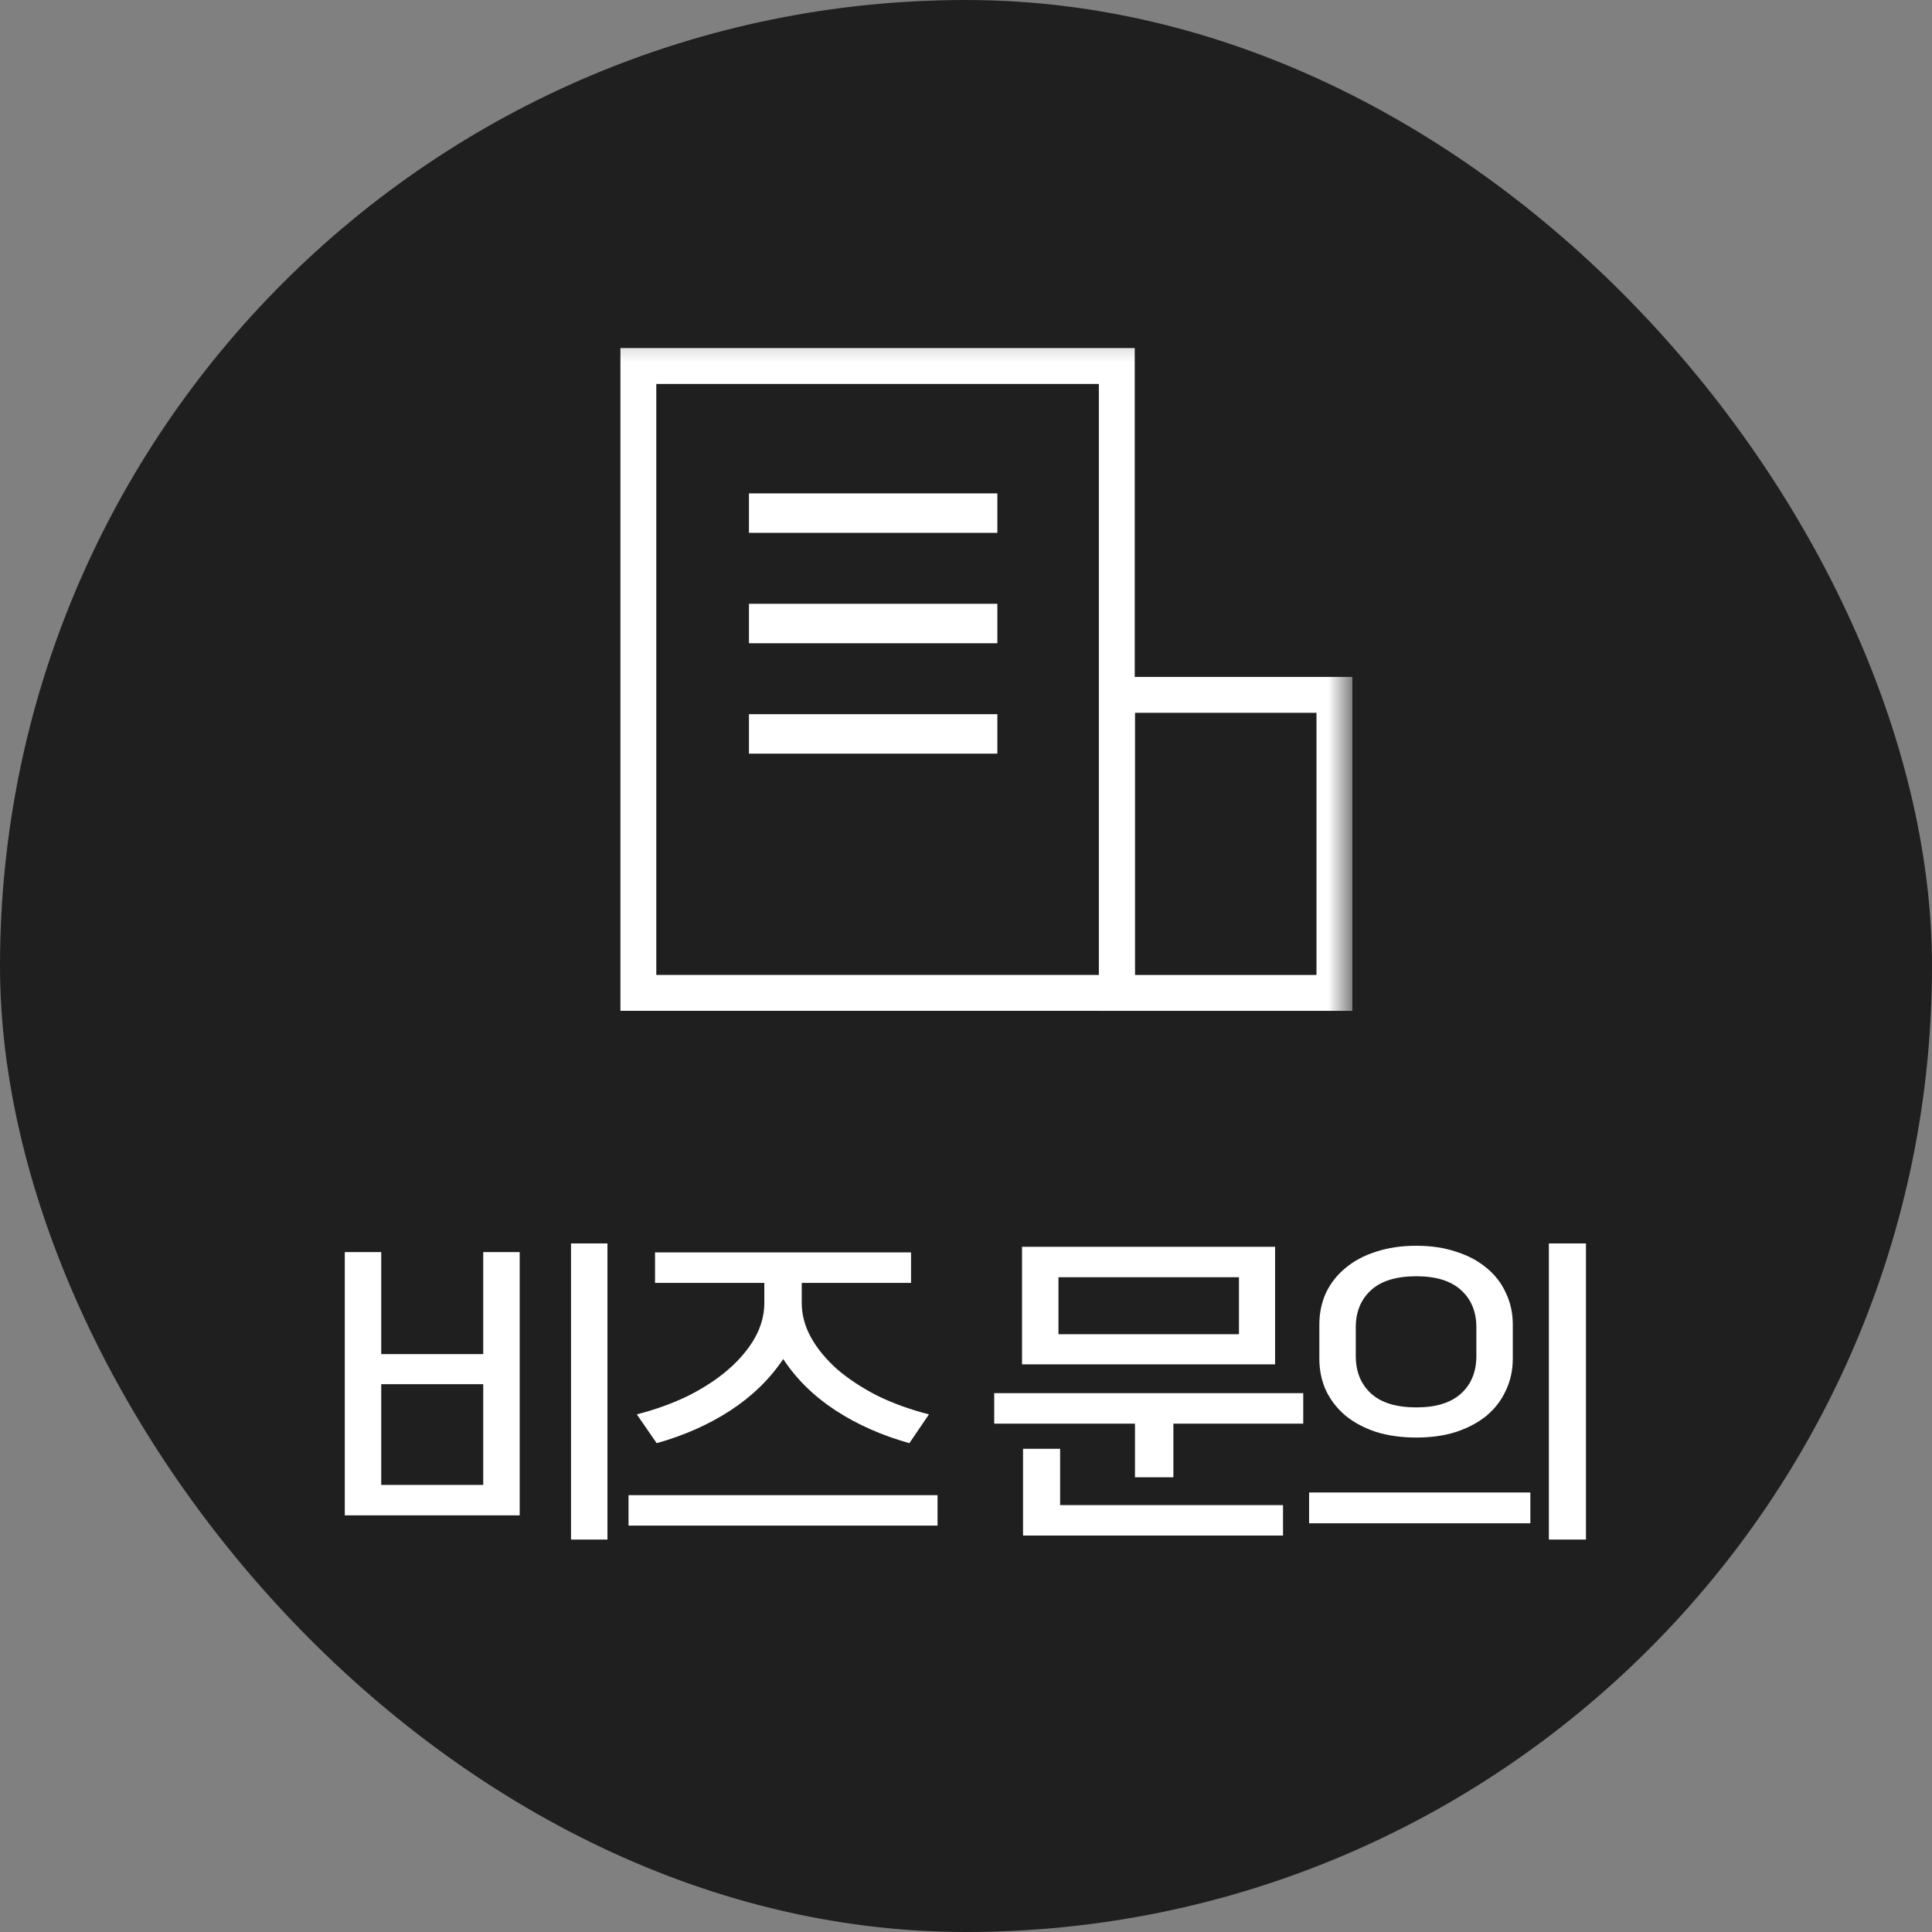
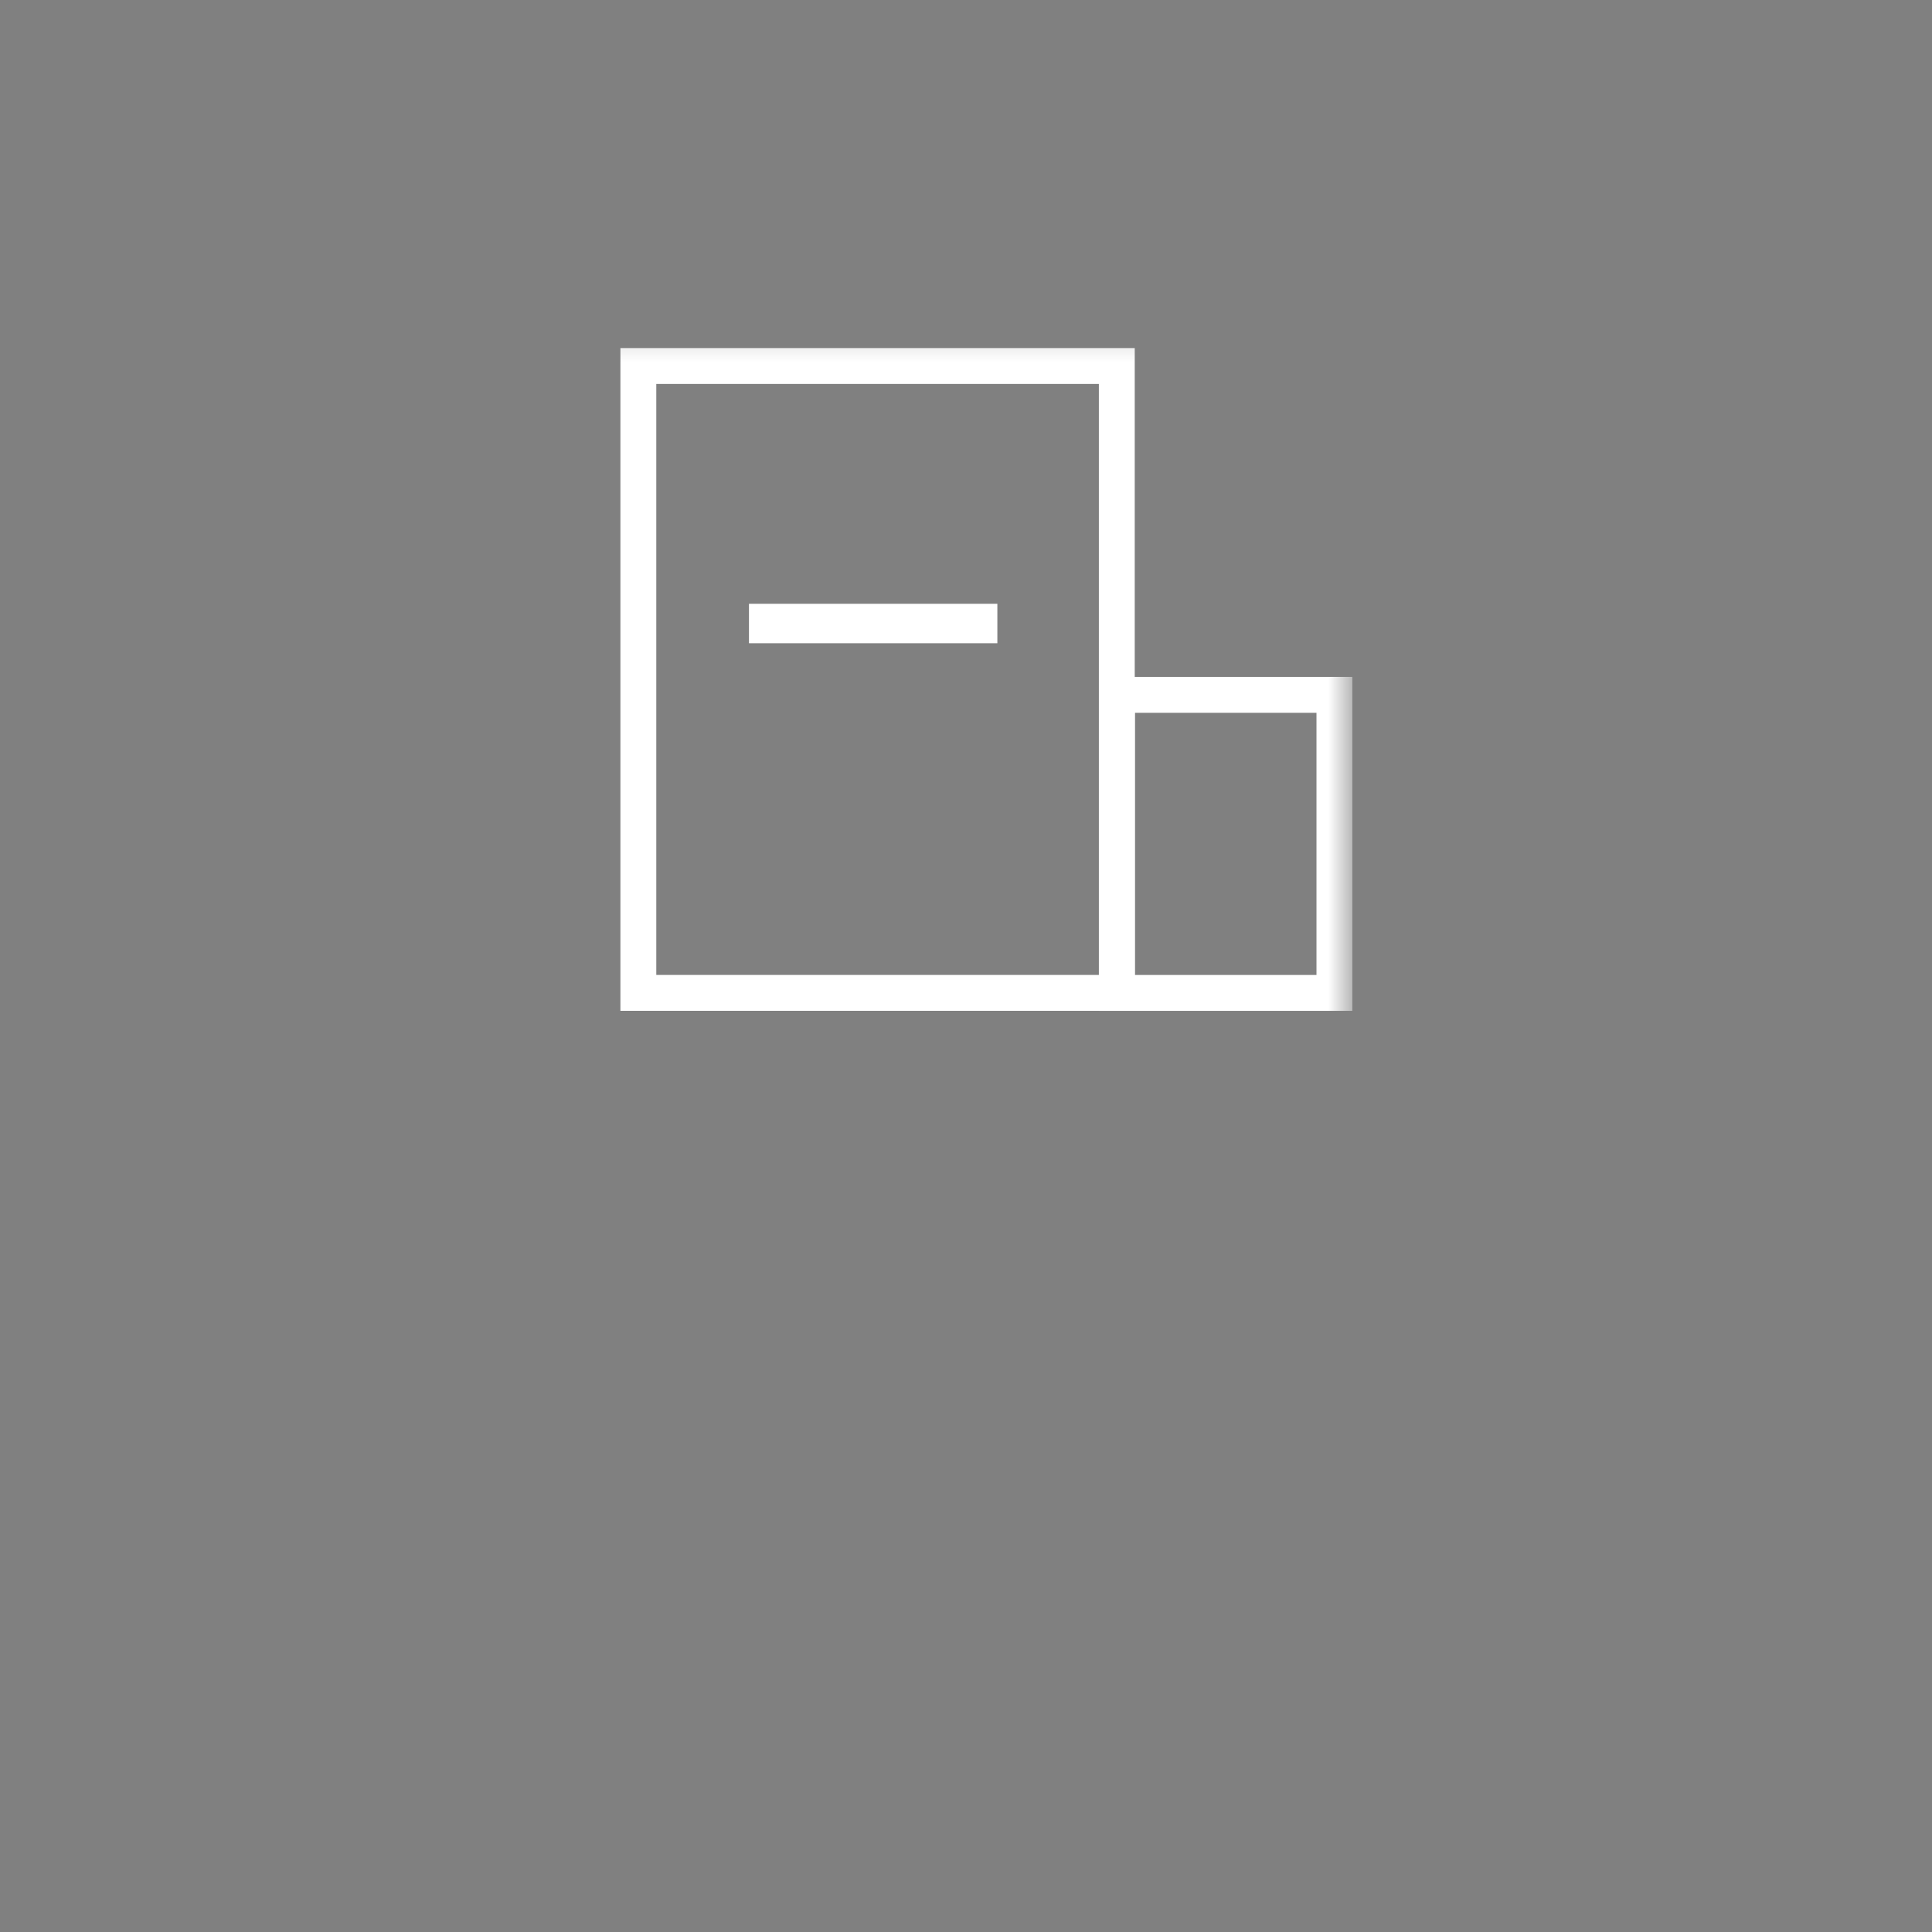
<svg xmlns="http://www.w3.org/2000/svg" width="56" height="56" viewBox="0 0 56 56" fill="none">
  <rect x="0" y="0" width="56" height="56" fill="#808080" stroke="none" />
-   <rect width="56" height="56" rx="28" fill="#1F1F1F" />
  <mask id="mask0_135_77" style="mask-type:alpha" maskUnits="userSpaceOnUse" x="16" y="9" width="24" height="23">
    <rect x="16.8" y="9.3" width="22.4" height="22.4" fill="#D9D9D9" />
  </mask>
  <g mask="url(#mask0_135_77)">
    <rect x="32.376" y="20.141" width="6.303" height="8.639" stroke="white" stroke-width="1.04" />
    <rect x="18.503" y="10.609" width="13.868" height="18.17" stroke="white" stroke-width="1.04" />
-     <line x1="21.709" y1="14.873" x2="28.909" y2="14.873" stroke="white" stroke-width="1.144" />
    <line x1="21.709" y1="18.073" x2="28.909" y2="18.073" stroke="white" stroke-width="1.144" />
-     <line x1="21.709" y1="21.273" x2="28.909" y2="21.273" stroke="white" stroke-width="1.144" />
  </g>
-   <path d="M17.607 44.625H16.551V36.042H17.607V44.625ZM15.063 43.924H9.994V36.292H11.05V39.249H14.007V36.292H15.063V43.924ZM14.007 43.041V40.122H11.05V43.041H14.007ZM26.359 41.831C25.559 41.607 24.846 41.29 24.218 40.881C23.591 40.471 23.086 39.975 22.702 39.393C22.311 39.975 21.802 40.471 21.175 40.881C20.548 41.29 19.834 41.607 19.034 41.831L18.458 40.996C19.009 40.855 19.511 40.673 19.966 40.449C20.42 40.218 20.807 39.962 21.127 39.681C21.454 39.393 21.706 39.089 21.886 38.769C22.065 38.442 22.154 38.109 22.154 37.77V37.185H18.986V36.301H26.407V37.185H23.239V37.77C23.239 38.109 23.329 38.442 23.508 38.769C23.687 39.089 23.937 39.393 24.257 39.681C24.583 39.962 24.97 40.218 25.418 40.449C25.873 40.673 26.375 40.855 26.926 40.996L26.359 41.831ZM27.175 44.221H18.218V43.338H27.175V44.221ZM36.959 39.546H29.624V36.138H36.959V39.546ZM37.775 41.265H34.011V42.82H32.898V41.265H28.818V40.381H37.775V41.265ZM35.912 38.673V37.021H30.68V38.673H35.912ZM37.189 44.509H29.653V41.994H30.728V43.626H37.189V44.509ZM45.97 44.625H44.895V36.042H45.97V44.625ZM43.849 39.383C43.849 39.716 43.782 40.023 43.647 40.305C43.519 40.586 43.334 40.829 43.09 41.034C42.847 41.233 42.553 41.389 42.207 41.505C41.868 41.613 41.484 41.668 41.055 41.668C40.62 41.668 40.23 41.613 39.884 41.505C39.538 41.389 39.244 41.233 39.001 41.034C38.758 40.829 38.569 40.586 38.434 40.305C38.306 40.023 38.242 39.716 38.242 39.383V38.394C38.242 38.061 38.306 37.754 38.434 37.473C38.569 37.191 38.758 36.951 39.001 36.753C39.244 36.548 39.538 36.391 39.884 36.282C40.23 36.167 40.62 36.109 41.055 36.109C41.484 36.109 41.868 36.167 42.207 36.282C42.553 36.391 42.847 36.548 43.09 36.753C43.334 36.951 43.519 37.191 43.647 37.473C43.782 37.754 43.849 38.061 43.849 38.394V39.383ZM44.358 44.154H37.945V43.261H44.358V44.154ZM42.793 38.471C42.793 38.023 42.646 37.665 42.351 37.396C42.057 37.127 41.625 36.993 41.055 36.993C40.473 36.993 40.034 37.127 39.74 37.396C39.446 37.665 39.298 38.023 39.298 38.471V39.306C39.298 39.761 39.446 40.122 39.74 40.391C40.034 40.66 40.473 40.794 41.055 40.794C41.625 40.794 42.057 40.66 42.351 40.391C42.646 40.122 42.793 39.761 42.793 39.306V38.471Z" fill="white" />
</svg>